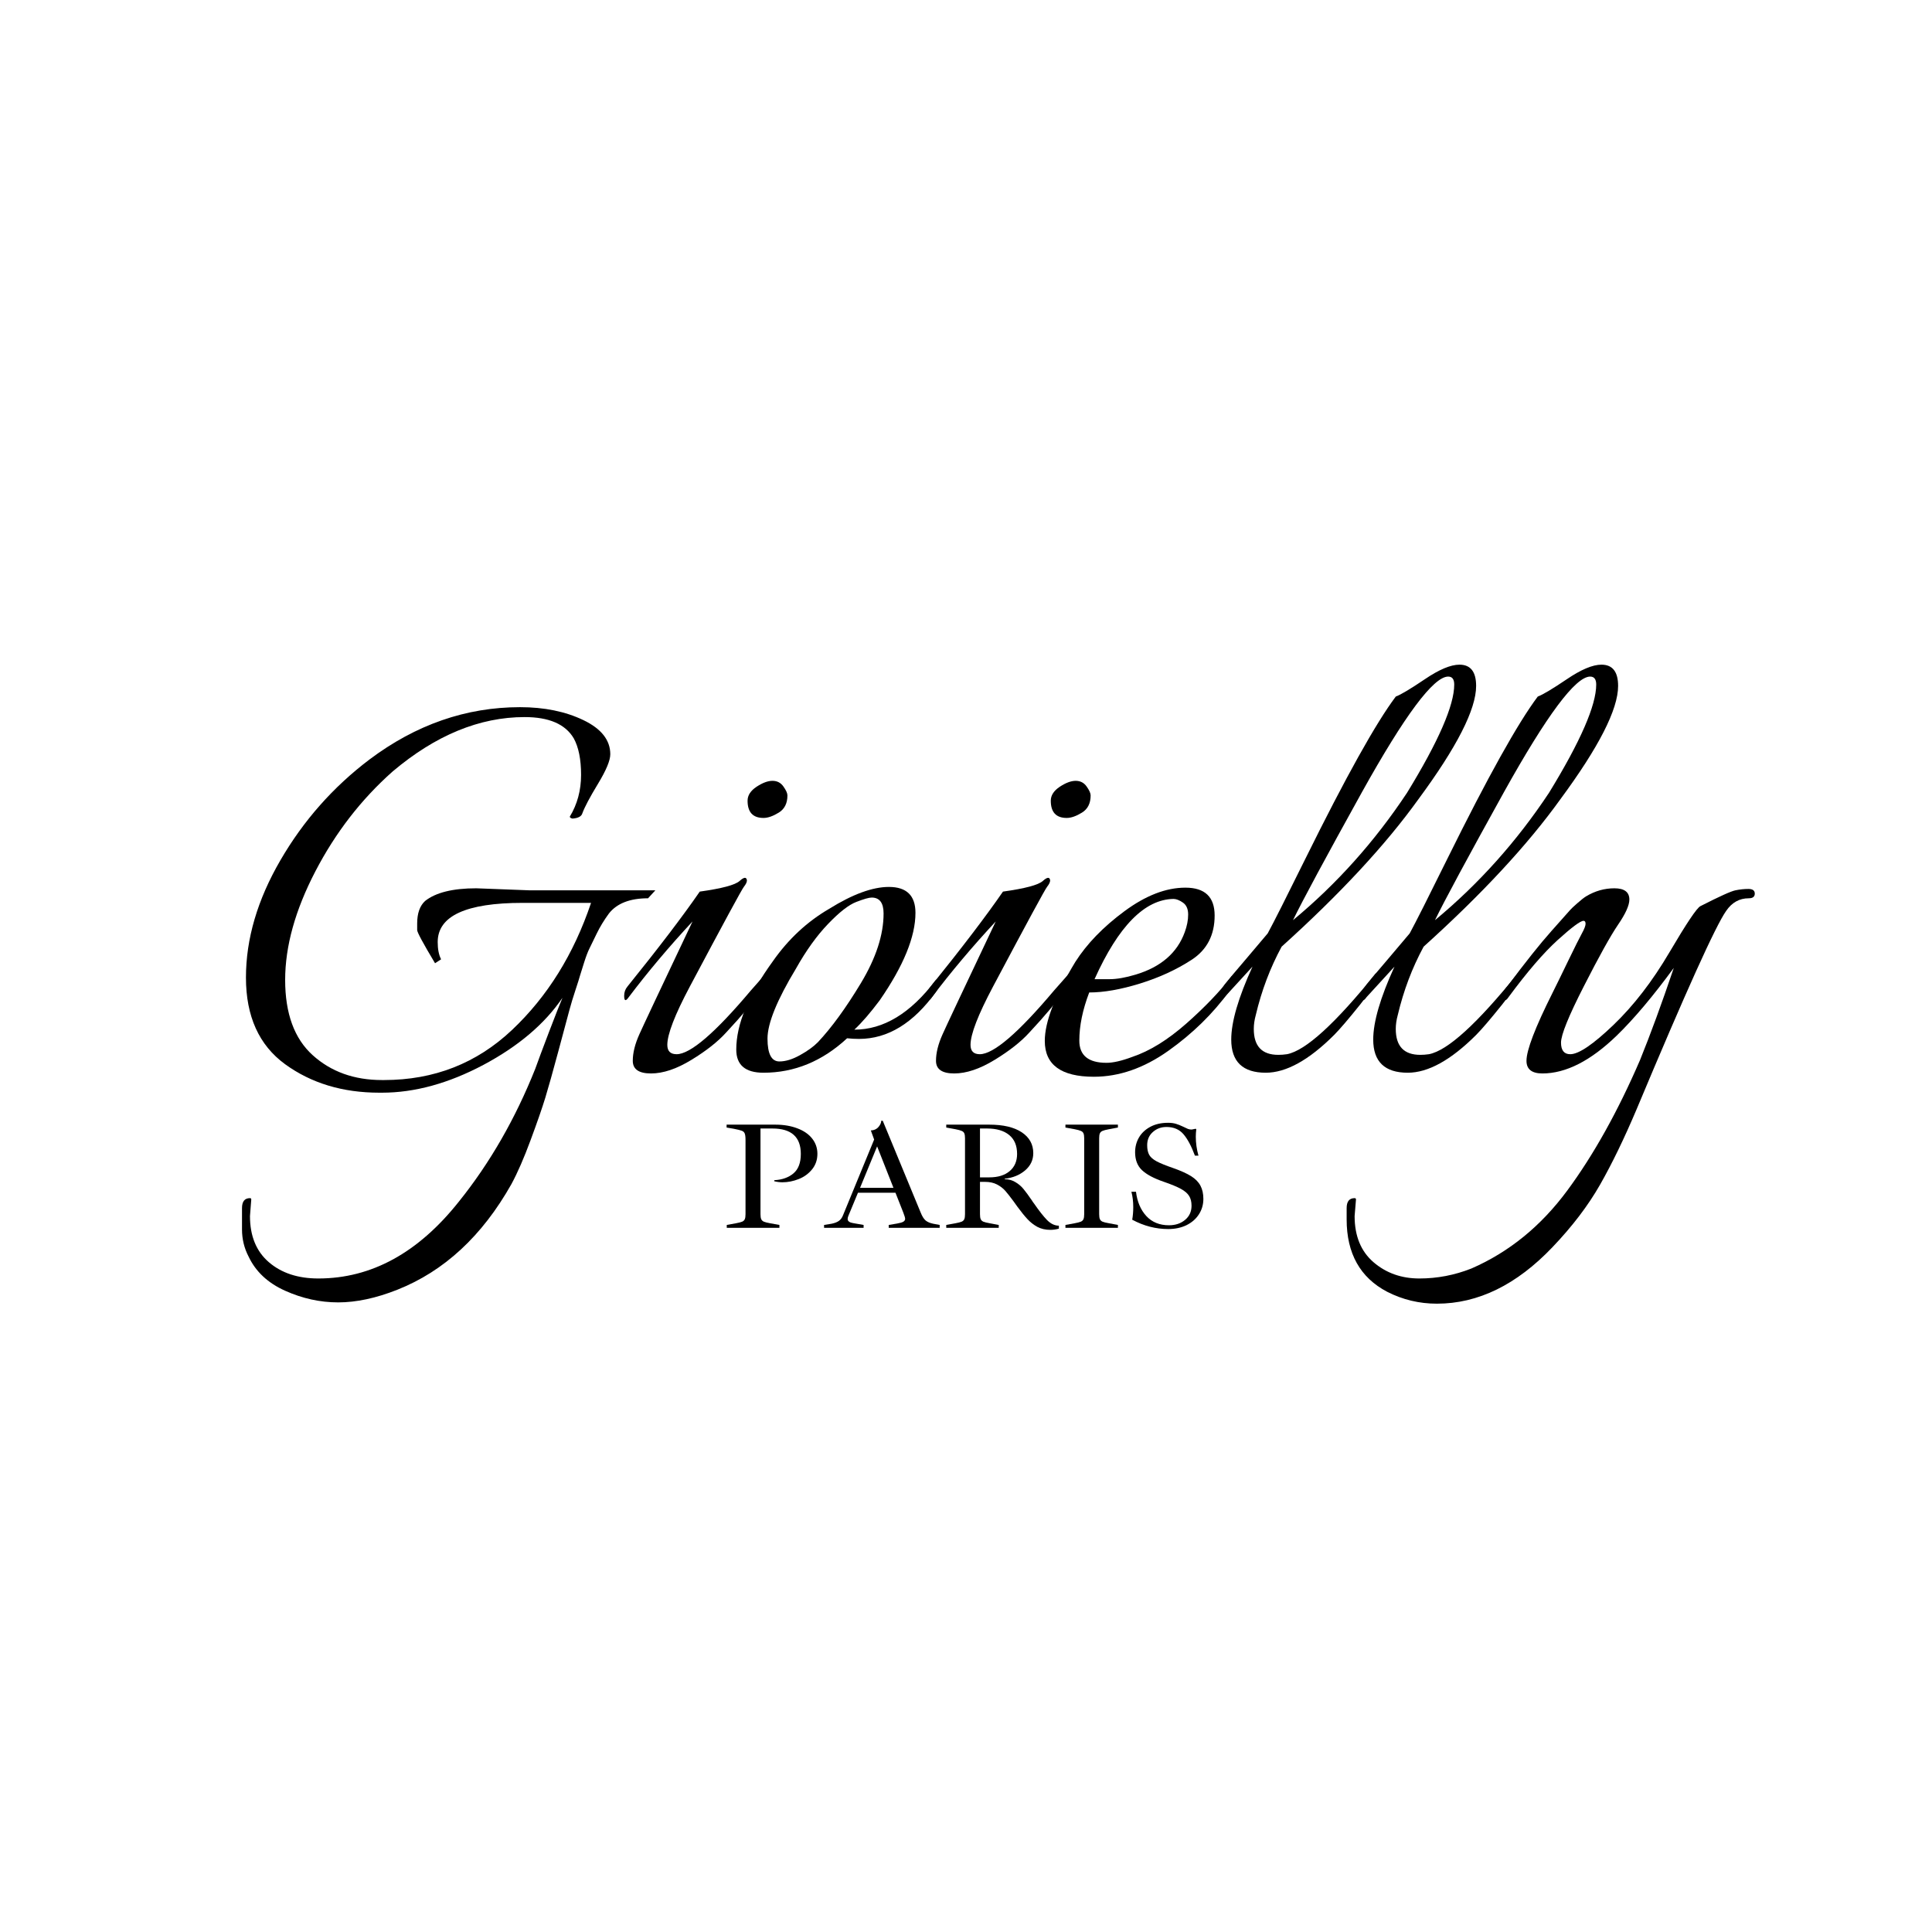
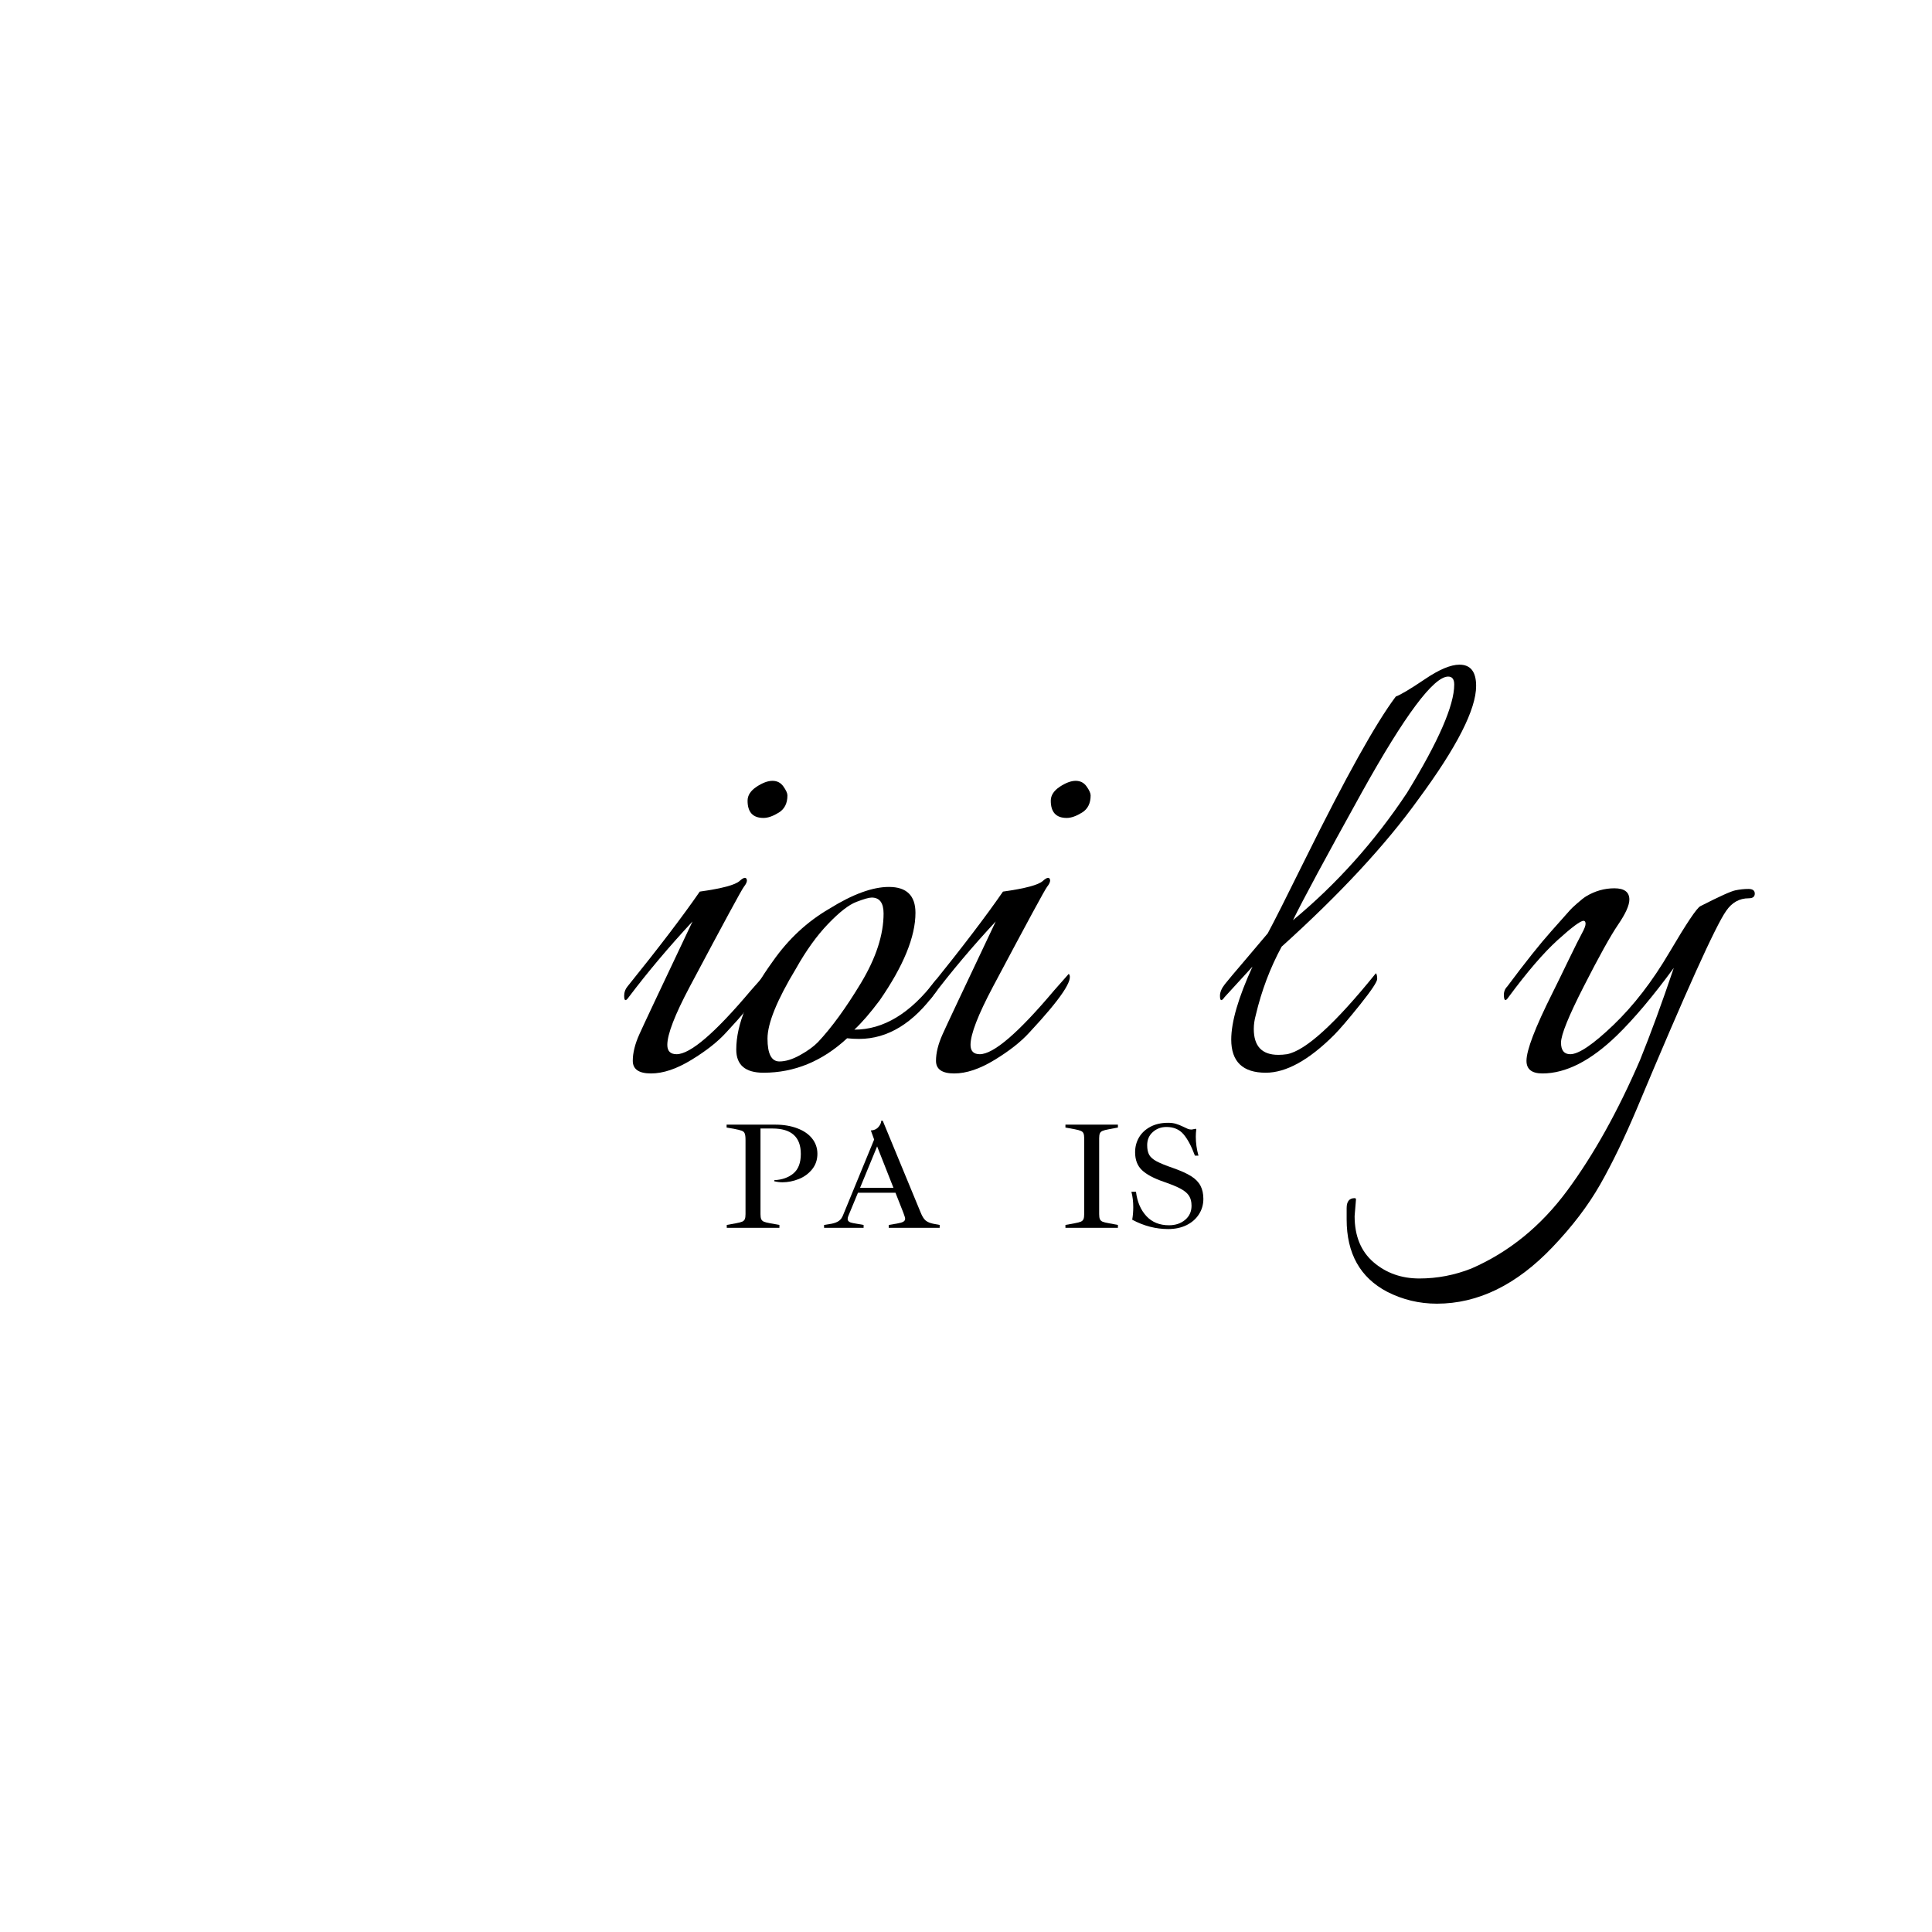
<svg xmlns="http://www.w3.org/2000/svg" version="1.0" preserveAspectRatio="xMidYMid meet" height="500" viewBox="0 0 375 375" zoomAndPan="magnify" width="500">
  <defs>
    <g />
  </defs>
  <g fill-opacity="1" fill="#000000">
    <g transform="translate(42.848, 207.965)">
      <g>
-         <path d="M 49.594 -35.547 L 59.891 -35.156 L 84.359 -35.156 L 82.938 -33.609 C 79.426 -33.609 76.895 -32.625 75.344 -30.656 C 74.395 -29.363 73.598 -28.051 72.953 -26.719 C 72.316 -25.395 71.848 -24.43 71.547 -23.828 C 71.242 -23.223 70.898 -22.316 70.516 -21.109 C 70.129 -19.91 69.867 -19.078 69.734 -18.609 C 69.609 -18.141 69.312 -17.195 68.844 -15.781 C 68.375 -14.363 67.988 -13.094 67.688 -11.969 C 67.383 -10.852 66.676 -8.211 65.562 -4.047 C 64.445 0.109 63.586 3.172 62.984 5.141 C 62.379 7.117 61.43 9.848 60.141 13.328 C 58.859 16.805 57.613 19.66 56.406 21.891 C 50.738 31.941 43.359 38.77 34.266 42.375 C 30.141 44.008 26.316 44.828 22.797 44.828 C 19.273 44.828 15.836 44.07 12.484 42.562 C 9.141 41.062 6.781 38.852 5.406 35.938 C 4.551 34.301 4.125 32.539 4.125 30.656 L 4.125 26.531 C 4.125 25.238 4.641 24.594 5.672 24.594 C 5.836 24.594 5.922 24.68 5.922 24.859 L 5.672 28.078 C 5.672 31.941 6.895 34.926 9.344 37.031 C 11.789 39.133 14.988 40.188 18.938 40.188 C 29.238 40.188 38.336 35.207 46.234 25.25 C 52.242 17.77 57.18 9.18 61.047 -0.516 C 61.566 -1.973 62.445 -4.332 63.688 -7.594 C 64.938 -10.863 65.816 -13.098 66.328 -14.297 C 62.891 -9.234 57.781 -4.895 51 -1.281 C 44.219 2.32 37.648 4.125 31.297 4.125 C 31.129 4.125 30.957 4.125 30.781 4.125 C 23.656 4.125 17.555 2.281 12.484 -1.406 C 7.422 -5.102 4.891 -10.707 4.891 -18.219 C 4.891 -25.738 7.125 -33.336 11.594 -41.016 C 16.062 -48.703 21.812 -55.207 28.844 -60.531 C 37.863 -67.312 47.613 -70.703 58.094 -70.703 C 62.812 -70.703 66.91 -69.863 70.391 -68.188 C 73.867 -66.52 75.609 -64.312 75.609 -61.562 C 75.609 -60.363 74.812 -58.453 73.219 -55.828 C 71.633 -53.211 70.625 -51.305 70.188 -50.109 C 70.02 -49.504 69.379 -49.16 68.266 -49.078 C 67.922 -49.16 67.75 -49.285 67.75 -49.453 C 69.207 -51.859 69.938 -54.562 69.938 -57.562 C 69.938 -60.57 69.461 -62.938 68.516 -64.656 C 66.891 -67.406 63.711 -68.781 58.984 -68.781 C 50.234 -68.781 41.691 -65.258 33.359 -58.219 C 27.266 -52.812 22.266 -46.348 18.359 -38.828 C 14.453 -31.316 12.5 -24.297 12.5 -17.766 C 12.5 -11.242 14.281 -6.375 17.844 -3.156 C 21.406 0.062 25.891 1.672 31.297 1.672 C 31.379 1.672 31.508 1.672 31.688 1.672 C 41.383 1.672 49.664 -1.566 56.531 -8.047 C 63.406 -14.535 68.52 -22.758 71.875 -32.719 L 58.609 -32.719 C 47.609 -32.719 42.109 -30.18 42.109 -25.109 C 42.109 -23.734 42.328 -22.617 42.766 -21.766 L 41.594 -21 C 39.281 -24.863 38.125 -27.008 38.125 -27.438 C 38.125 -27.863 38.125 -28.289 38.125 -28.719 C 38.125 -30.695 38.641 -32.156 39.672 -33.094 C 41.734 -34.727 45.039 -35.547 49.594 -35.547 Z M 49.594 -35.547" />
-       </g>
+         </g>
    </g>
  </g>
  <g fill-opacity="1" fill="#000000">
    <g transform="translate(117.026, 207.965)">
      <g>
        <path d="M 23.953 -7.594 C 22.328 -5.789 20.07 -4.008 17.188 -2.25 C 14.312 -0.488 11.691 0.391 9.328 0.391 C 6.973 0.391 5.797 -0.426 5.797 -2.062 C 5.797 -3.602 6.223 -5.32 7.078 -7.219 C 7.68 -8.582 11.117 -15.879 17.391 -29.109 C 12.836 -24.211 8.711 -19.316 5.016 -14.422 C 4.422 -13.566 4.125 -13.656 4.125 -14.688 C 4.125 -15.375 4.336 -15.973 4.766 -16.484 C 10.859 -24.035 15.535 -30.176 18.797 -34.906 C 23.098 -35.508 25.676 -36.195 26.531 -36.969 C 27.383 -37.738 27.859 -37.781 27.953 -37.094 C 27.953 -36.75 27.758 -36.336 27.375 -35.859 C 26.988 -35.391 23.488 -28.93 16.875 -16.484 C 13.957 -10.992 12.5 -7.219 12.5 -5.156 C 12.5 -3.945 13.098 -3.344 14.297 -3.344 C 16.961 -3.344 21.77 -7.469 28.719 -15.719 L 31.562 -18.938 C 32.582 -17.906 30.047 -14.125 23.953 -7.594 Z M 31.172 -49.203 C 29.109 -49.203 28.078 -50.316 28.078 -52.547 C 28.078 -53.578 28.656 -54.477 29.812 -55.25 C 30.977 -56.02 32.008 -56.406 32.906 -56.406 C 33.812 -56.406 34.52 -56.039 35.031 -55.312 C 35.551 -54.582 35.812 -54.004 35.812 -53.578 C 35.812 -52.035 35.25 -50.922 34.125 -50.234 C 33.008 -49.547 32.023 -49.203 31.172 -49.203 Z M 31.172 -49.203" />
      </g>
    </g>
  </g>
  <g fill-opacity="1" fill="#000000">
    <g transform="translate(141.752, 207.965)">
      <g>
        <path d="M 35.938 -30.781 C 35.938 -26.145 33.617 -20.477 28.984 -13.781 C 27.18 -11.375 25.547 -9.484 24.078 -8.109 C 29.742 -8.109 34.984 -11.285 39.797 -17.641 C 40.223 -18.078 40.438 -17.926 40.438 -17.188 C 40.438 -16.457 40.266 -15.879 39.922 -15.453 C 35.547 -9.359 30.566 -6.312 24.984 -6.312 C 24.211 -6.312 23.441 -6.352 22.672 -6.438 C 17.859 -1.977 12.445 0.25 6.438 0.25 C 2.914 0.25 1.156 -1.25 1.156 -4.25 C 1.156 -9.145 3.52 -14.852 8.25 -21.375 C 11.25 -25.664 14.895 -29.062 19.188 -31.562 C 23.738 -34.395 27.602 -35.812 30.781 -35.812 C 34.219 -35.812 35.938 -34.133 35.938 -30.781 Z M 29.75 -30.656 C 29.75 -32.719 28.977 -33.75 27.438 -33.75 C 26.914 -33.75 25.926 -33.469 24.469 -32.906 C 23.008 -32.352 21.188 -30.938 19 -28.656 C 16.812 -26.383 14.727 -23.488 12.75 -19.969 C 9.062 -13.863 7.219 -9.332 7.219 -6.375 C 7.219 -3.414 7.988 -1.938 9.531 -1.938 C 10.727 -1.938 12.055 -2.344 13.516 -3.156 C 14.984 -3.969 16.145 -4.805 17 -5.672 C 19.664 -8.504 22.457 -12.344 25.375 -17.188 C 28.289 -22.039 29.75 -26.531 29.75 -30.656 Z M 29.75 -30.656" />
      </g>
    </g>
  </g>
  <g fill-opacity="1" fill="#000000">
    <g transform="translate(175.879, 207.965)">
      <g>
        <path d="M 23.953 -7.594 C 22.328 -5.789 20.07 -4.008 17.188 -2.25 C 14.312 -0.488 11.691 0.391 9.328 0.391 C 6.973 0.391 5.797 -0.426 5.797 -2.062 C 5.797 -3.602 6.223 -5.32 7.078 -7.219 C 7.68 -8.582 11.117 -15.879 17.391 -29.109 C 12.836 -24.211 8.711 -19.316 5.016 -14.422 C 4.422 -13.566 4.125 -13.656 4.125 -14.688 C 4.125 -15.375 4.336 -15.973 4.766 -16.484 C 10.859 -24.035 15.535 -30.176 18.797 -34.906 C 23.098 -35.508 25.676 -36.195 26.531 -36.969 C 27.383 -37.738 27.859 -37.781 27.953 -37.094 C 27.953 -36.75 27.758 -36.336 27.375 -35.859 C 26.988 -35.391 23.488 -28.93 16.875 -16.484 C 13.957 -10.992 12.5 -7.219 12.5 -5.156 C 12.5 -3.945 13.098 -3.344 14.297 -3.344 C 16.961 -3.344 21.77 -7.469 28.719 -15.719 L 31.562 -18.938 C 32.582 -17.906 30.047 -14.125 23.953 -7.594 Z M 31.172 -49.203 C 29.109 -49.203 28.078 -50.316 28.078 -52.547 C 28.078 -53.578 28.656 -54.477 29.812 -55.25 C 30.977 -56.02 32.008 -56.406 32.906 -56.406 C 33.812 -56.406 34.52 -56.039 35.031 -55.312 C 35.551 -54.582 35.812 -54.004 35.812 -53.578 C 35.812 -52.035 35.25 -50.922 34.125 -50.234 C 33.008 -49.547 32.023 -49.203 31.172 -49.203 Z M 31.172 -49.203" />
      </g>
    </g>
  </g>
  <g fill-opacity="1" fill="#000000">
    <g transform="translate(200.605, 207.965)">
      <g>
-         <path d="M 10.812 -15.328 C 9.531 -11.973 8.891 -8.859 8.891 -5.984 C 8.891 -3.109 10.648 -1.672 14.172 -1.672 C 15.453 -1.672 17.125 -2.055 19.188 -2.828 C 22.539 -3.953 26.02 -6.098 29.625 -9.266 C 33.227 -12.441 36.191 -15.535 38.516 -18.547 C 38.766 -18.285 38.891 -17.941 38.891 -17.516 C 38.891 -17.086 38.594 -16.441 38 -15.578 C 34.82 -11.203 30.867 -7.336 26.141 -3.984 C 21.422 -0.641 16.613 1.031 11.719 1.031 C 5.363 1.031 2.188 -1.285 2.188 -5.922 C 2.188 -9.617 4.16 -14.727 8.109 -21.25 C 10.348 -24.77 13.523 -28.051 17.641 -31.094 C 21.766 -34.145 25.711 -35.672 29.484 -35.672 C 33.266 -35.672 35.156 -33.867 35.156 -30.266 C 35.156 -26.484 33.676 -23.625 30.719 -21.688 C 27.758 -19.758 24.41 -18.219 20.672 -17.062 C 16.93 -15.906 13.645 -15.328 10.812 -15.328 Z M 11.844 -17.906 C 12.363 -17.906 13.332 -17.906 14.75 -17.906 C 16.164 -17.906 17.859 -18.203 19.828 -18.797 C 24.723 -20.266 27.898 -23.016 29.359 -27.047 C 29.797 -28.242 30.016 -29.379 30.016 -30.453 C 30.016 -31.535 29.672 -32.312 28.984 -32.781 C 28.297 -33.25 27.691 -33.484 27.172 -33.484 C 21.586 -33.398 16.477 -28.207 11.844 -17.906 Z M 11.844 -17.906" />
-       </g>
+         </g>
    </g>
  </g>
  <g fill-opacity="1" fill="#000000">
    <g transform="translate(232.671, 207.965)">
      <g>
        <path d="M 50.609 -78.953 C 52.766 -78.953 53.844 -77.578 53.844 -74.828 C 53.844 -70.273 50.102 -62.938 42.625 -52.812 C 36.27 -43.969 27.426 -34.438 16.094 -24.219 C 13.863 -20.094 12.191 -15.672 11.078 -10.953 C 10.816 -10.004 10.688 -9.102 10.688 -8.25 C 10.688 -4.895 12.273 -3.219 15.453 -3.219 C 15.973 -3.219 16.531 -3.258 17.125 -3.344 C 20.738 -4.031 26.492 -9.27 34.391 -19.062 C 34.555 -18.883 34.641 -18.516 34.641 -17.953 C 34.641 -17.398 33.523 -15.727 31.297 -12.938 C 29.066 -10.156 27.395 -8.203 26.281 -7.078 C 21.383 -2.191 16.961 0.25 13.016 0.25 C 8.547 0.25 6.312 -1.895 6.312 -6.188 C 6.312 -9.613 7.688 -14.332 10.438 -20.344 L 5.016 -14.422 C 4.422 -13.566 4.125 -13.656 4.125 -14.688 C 4.125 -15.375 4.441 -16.125 5.078 -16.938 C 5.723 -17.75 7.035 -19.312 9.016 -21.625 C 10.992 -23.945 12.453 -25.672 13.391 -26.797 C 14.598 -29.023 17.047 -33.875 20.734 -41.344 C 28.547 -57.145 34.383 -67.617 38.25 -72.766 C 39.195 -73.109 41.066 -74.223 43.859 -76.109 C 46.648 -78.004 48.898 -78.953 50.609 -78.953 Z M 40.438 -54.094 C 46.539 -64.051 49.594 -71.051 49.594 -75.094 C 49.594 -76.125 49.203 -76.641 48.422 -76.641 C 45.586 -76.641 40.008 -69.164 31.688 -54.219 C 24.645 -41.508 20.18 -33.223 18.297 -29.359 C 26.797 -36.398 34.176 -44.645 40.438 -54.094 Z M 40.438 -54.094" />
      </g>
    </g>
  </g>
  <g fill-opacity="1" fill="#000000">
    <g transform="translate(260.23, 207.965)">
      <g>
-         <path d="M 50.609 -78.953 C 52.766 -78.953 53.844 -77.578 53.844 -74.828 C 53.844 -70.273 50.102 -62.938 42.625 -52.812 C 36.27 -43.969 27.426 -34.438 16.094 -24.219 C 13.863 -20.094 12.191 -15.672 11.078 -10.953 C 10.816 -10.004 10.688 -9.102 10.688 -8.25 C 10.688 -4.895 12.273 -3.219 15.453 -3.219 C 15.973 -3.219 16.531 -3.258 17.125 -3.344 C 20.738 -4.031 26.492 -9.27 34.391 -19.062 C 34.555 -18.883 34.641 -18.516 34.641 -17.953 C 34.641 -17.398 33.523 -15.727 31.297 -12.938 C 29.066 -10.156 27.395 -8.203 26.281 -7.078 C 21.383 -2.191 16.961 0.25 13.016 0.25 C 8.547 0.25 6.312 -1.895 6.312 -6.188 C 6.312 -9.613 7.688 -14.332 10.438 -20.344 L 5.016 -14.422 C 4.422 -13.566 4.125 -13.656 4.125 -14.688 C 4.125 -15.375 4.441 -16.125 5.078 -16.938 C 5.723 -17.75 7.035 -19.312 9.016 -21.625 C 10.992 -23.945 12.453 -25.672 13.391 -26.797 C 14.598 -29.023 17.047 -33.875 20.734 -41.344 C 28.547 -57.145 34.383 -67.617 38.25 -72.766 C 39.195 -73.109 41.066 -74.223 43.859 -76.109 C 46.648 -78.004 48.898 -78.953 50.609 -78.953 Z M 40.438 -54.094 C 46.539 -64.051 49.594 -71.051 49.594 -75.094 C 49.594 -76.125 49.203 -76.641 48.422 -76.641 C 45.586 -76.641 40.008 -69.164 31.688 -54.219 C 24.645 -41.508 20.18 -33.223 18.297 -29.359 C 26.797 -36.398 34.176 -44.645 40.438 -54.094 Z M 40.438 -54.094" />
-       </g>
+         </g>
    </g>
  </g>
  <g fill-opacity="1" fill="#000000">
    <g transform="translate(287.789, 207.965)">
      <g>
        <path d="M 28.469 -33.359 C 28.469 -32.242 27.734 -30.613 26.266 -28.469 C 24.805 -26.32 22.598 -22.348 19.641 -16.547 C 16.68 -10.754 15.203 -7.102 15.203 -5.594 C 15.203 -4.094 15.801 -3.344 17 -3.344 C 18.633 -3.344 21.426 -5.234 25.375 -9.016 C 29.32 -12.797 32.945 -17.5 36.25 -23.125 C 39.562 -28.75 41.562 -31.734 42.25 -32.078 C 45.938 -33.961 48.207 -34.988 49.062 -35.156 C 49.926 -35.332 50.766 -35.422 51.578 -35.422 C 52.398 -35.422 52.812 -35.117 52.812 -34.516 C 52.812 -33.91 52.422 -33.609 51.641 -33.609 C 49.836 -33.609 48.379 -32.797 47.266 -31.172 C 45.203 -28.254 39.406 -15.414 29.875 7.344 C 27.477 13.008 25.117 17.879 22.797 21.953 C 20.473 26.035 17.383 30.094 13.531 34.125 C 6.57 41.426 -0.898 45.078 -8.891 45.078 C -12.316 45.078 -15.535 44.305 -18.547 42.766 C -23.785 40.016 -26.406 35.332 -26.406 28.719 L -26.406 26.531 C -26.406 25.238 -25.891 24.594 -24.859 24.594 C -24.68 24.594 -24.594 24.68 -24.594 24.859 L -24.859 28.078 C -24.859 31.941 -23.633 34.926 -21.188 37.031 C -18.738 39.133 -15.773 40.188 -12.297 40.188 C -8.816 40.188 -5.445 39.539 -2.188 38.25 C 5.113 35.07 11.316 30.023 16.422 23.109 C 21.523 16.203 26.227 7.77 30.531 -2.188 C 32.582 -7.25 34.77 -13.219 37.094 -20.094 C 33.062 -14.594 29.367 -10.211 26.016 -6.953 C 20.953 -2.055 16.145 0.391 11.594 0.391 C 9.531 0.391 8.5 -0.426 8.5 -2.062 C 8.5 -4.125 10.176 -8.504 13.531 -15.203 C 14.301 -16.742 15.328 -18.844 16.609 -21.5 C 17.898 -24.164 18.781 -25.926 19.25 -26.781 C 19.727 -27.645 19.969 -28.27 19.969 -28.656 C 19.969 -29.039 19.836 -29.234 19.578 -29.234 C 18.973 -29.234 17.297 -27.988 14.547 -25.5 C 11.805 -23.008 8.629 -19.316 5.016 -14.422 C 4.504 -13.648 4.207 -13.672 4.125 -14.484 C 4.039 -15.305 4.254 -15.973 4.766 -16.484 C 8.285 -21.203 11.141 -24.785 13.328 -27.234 C 15.516 -29.68 16.719 -31.035 16.938 -31.297 C 17.156 -31.555 17.629 -32.004 18.359 -32.641 C 19.086 -33.285 19.664 -33.738 20.094 -34 C 21.812 -35.031 23.633 -35.547 25.562 -35.547 C 27.5 -35.547 28.469 -34.816 28.469 -33.359 Z M 28.469 -33.359" />
      </g>
    </g>
  </g>
  <g fill-opacity="1" fill="#000000">
    <g transform="translate(139.908, 238.324)">
      <g>
        <path d="M 1.156 -0.562 L 2.953 -0.891 C 3.504 -0.992 3.906 -1.098 4.156 -1.203 C 4.406 -1.316 4.57 -1.477 4.656 -1.688 C 4.75 -1.895 4.797 -2.219 4.797 -2.656 L 4.797 -17.062 C 4.797 -17.656 4.742 -18.07 4.641 -18.312 C 4.547 -18.562 4.359 -18.738 4.078 -18.844 C 3.797 -18.957 3.27 -19.086 2.5 -19.234 L 1.125 -19.469 L 1.125 -20.031 L 10.562 -20.031 C 12.188 -20.031 13.617 -19.789 14.859 -19.312 C 16.109 -18.844 17.066 -18.18 17.734 -17.328 C 18.41 -16.473 18.75 -15.488 18.75 -14.375 C 18.75 -13.207 18.406 -12.203 17.719 -11.359 C 17.039 -10.516 16.176 -9.883 15.125 -9.469 C 14.07 -9.051 13.02 -8.844 11.969 -8.844 C 11.445 -8.844 10.91 -8.91 10.359 -9.047 L 10.391 -9.25 C 11.922 -9.332 13.16 -9.773 14.109 -10.578 C 15.055 -11.379 15.531 -12.633 15.531 -14.344 C 15.531 -17.633 13.695 -19.281 10.031 -19.281 L 7.703 -19.281 L 7.703 -2.656 C 7.703 -2.219 7.75 -1.895 7.844 -1.688 C 7.938 -1.477 8.102 -1.316 8.344 -1.203 C 8.594 -1.098 9 -0.992 9.562 -0.891 L 11.375 -0.562 L 11.375 0 L 1.156 0 Z M 1.156 -0.562" />
      </g>
    </g>
  </g>
  <g fill-opacity="1" fill="#000000">
    <g transform="translate(159.796, 238.324)">
      <g>
        <path d="M 22.594 -0.562 L 22.594 0 L 12.703 0 L 12.703 -0.562 L 14.281 -0.828 C 14.883 -0.93 15.301 -1.051 15.531 -1.188 C 15.77 -1.332 15.891 -1.52 15.891 -1.75 C 15.891 -1.945 15.77 -2.352 15.531 -2.969 L 14.016 -6.812 L 6.734 -6.812 L 4.906 -2.406 C 4.789 -2.156 4.734 -1.926 4.734 -1.719 C 4.734 -1.301 5.082 -1.035 5.781 -0.922 L 7.828 -0.562 L 7.828 0 L 0.156 0 L 0.156 -0.562 L 1.609 -0.797 C 2.223 -0.922 2.703 -1.109 3.047 -1.359 C 3.398 -1.617 3.664 -1.988 3.844 -2.469 L 9.875 -17.141 L 9.234 -18.906 C 9.848 -18.926 10.336 -19.145 10.703 -19.562 C 11.066 -19.988 11.25 -20.395 11.25 -20.781 L 11.547 -20.781 L 18.906 -2.969 C 19.195 -2.238 19.52 -1.723 19.875 -1.422 C 20.238 -1.129 20.727 -0.922 21.344 -0.797 Z M 13.625 -7.766 L 10.453 -15.812 L 7.141 -7.766 Z M 13.625 -7.766" />
      </g>
    </g>
  </g>
  <g fill-opacity="1" fill="#000000">
    <g transform="translate(182.542, 238.324)">
      <g>
-         <path d="M 21.312 0.391 C 20.375 0.391 19.539 0.195 18.812 -0.188 C 18.094 -0.582 17.453 -1.082 16.891 -1.688 C 16.328 -2.289 15.664 -3.109 14.906 -4.141 L 14.203 -5.125 C 13.566 -5.988 13.031 -6.672 12.594 -7.172 C 12.156 -7.672 11.613 -8.086 10.969 -8.422 C 10.32 -8.754 9.562 -8.922 8.688 -8.922 L 7.672 -8.922 L 7.672 -2.656 C 7.672 -2.219 7.719 -1.895 7.812 -1.688 C 7.906 -1.477 8.07 -1.316 8.312 -1.203 C 8.562 -1.098 8.977 -0.992 9.562 -0.891 L 11.312 -0.562 L 11.312 0 L 1.125 0 L 1.125 -0.562 L 2.922 -0.891 C 3.473 -0.992 3.875 -1.098 4.125 -1.203 C 4.375 -1.316 4.539 -1.477 4.625 -1.688 C 4.719 -1.895 4.766 -2.219 4.766 -2.656 L 4.766 -17.391 C 4.766 -17.816 4.719 -18.133 4.625 -18.344 C 4.539 -18.551 4.375 -18.707 4.125 -18.812 C 3.875 -18.926 3.473 -19.035 2.922 -19.141 L 1.125 -19.469 L 1.125 -20.031 L 9.469 -20.031 C 12.188 -20.031 14.289 -19.535 15.781 -18.547 C 17.27 -17.555 18.016 -16.207 18.016 -14.5 C 18.016 -13.164 17.484 -12.047 16.422 -11.141 C 15.359 -10.242 14.039 -9.707 12.469 -9.531 L 12.469 -9.438 C 13.238 -9.438 13.93 -9.25 14.547 -8.875 C 15.172 -8.508 15.695 -8.062 16.125 -7.531 C 16.562 -7 17.109 -6.254 17.766 -5.297 C 17.805 -5.234 17.859 -5.148 17.922 -5.047 C 17.992 -4.953 18.07 -4.848 18.156 -4.734 C 19.145 -3.305 19.992 -2.227 20.703 -1.5 C 21.422 -0.781 22.18 -0.422 22.984 -0.422 L 22.984 0.156 C 22.441 0.312 21.883 0.391 21.312 0.391 Z M 9.469 -9.797 C 11.156 -9.797 12.477 -10.203 13.438 -11.016 C 14.395 -11.828 14.875 -12.938 14.875 -14.344 C 14.875 -15.957 14.363 -17.18 13.344 -18.016 C 12.32 -18.859 10.898 -19.281 9.078 -19.281 L 7.672 -19.281 L 7.672 -9.797 Z M 9.469 -9.797" />
-       </g>
+         </g>
    </g>
  </g>
  <g fill-opacity="1" fill="#000000">
    <g transform="translate(205.675, 238.324)">
      <g>
        <path d="M 1.125 -0.562 L 2.922 -0.891 C 3.473 -0.992 3.875 -1.098 4.125 -1.203 C 4.375 -1.316 4.539 -1.477 4.625 -1.688 C 4.719 -1.895 4.766 -2.219 4.766 -2.656 L 4.766 -17.391 C 4.766 -17.816 4.719 -18.133 4.625 -18.344 C 4.539 -18.551 4.375 -18.707 4.125 -18.812 C 3.875 -18.926 3.473 -19.035 2.922 -19.141 L 1.125 -19.469 L 1.125 -20.031 L 11.312 -20.031 L 11.312 -19.469 L 9.562 -19.141 C 8.977 -19.035 8.562 -18.926 8.312 -18.812 C 8.07 -18.707 7.906 -18.551 7.812 -18.344 C 7.719 -18.133 7.672 -17.816 7.672 -17.391 L 7.672 -2.656 C 7.672 -2.219 7.719 -1.895 7.812 -1.688 C 7.906 -1.477 8.07 -1.316 8.312 -1.203 C 8.562 -1.098 8.977 -0.992 9.562 -0.891 L 11.312 -0.562 L 11.312 0 L 1.125 0 Z M 1.125 -0.562" />
      </g>
    </g>
  </g>
  <g fill-opacity="1" fill="#000000">
    <g transform="translate(218.12, 238.324)">
      <g>
        <path d="M 8.625 0.234 C 6.227 0.234 3.898 -0.367 1.641 -1.578 C 1.773 -2.328 1.844 -3.141 1.844 -4.016 C 1.844 -5.109 1.723 -6.102 1.484 -7 L 2.375 -7 C 2.613 -5.051 3.285 -3.477 4.391 -2.281 C 5.492 -1.094 6.957 -0.5 8.781 -0.5 C 10.031 -0.5 11.07 -0.848 11.906 -1.547 C 12.738 -2.242 13.156 -3.156 13.156 -4.281 C 13.156 -5.062 13 -5.695 12.688 -6.188 C 12.383 -6.688 11.852 -7.145 11.094 -7.562 C 10.344 -7.977 9.223 -8.441 7.734 -8.953 C 5.828 -9.609 4.426 -10.359 3.531 -11.203 C 2.645 -12.047 2.203 -13.203 2.203 -14.672 C 2.203 -15.703 2.445 -16.648 2.938 -17.516 C 3.438 -18.379 4.164 -19.07 5.125 -19.594 C 6.094 -20.125 7.258 -20.391 8.625 -20.391 C 9.207 -20.391 9.711 -20.32 10.141 -20.188 C 10.566 -20.062 11.023 -19.879 11.516 -19.641 C 11.91 -19.441 12.223 -19.297 12.453 -19.203 C 12.68 -19.117 12.926 -19.078 13.188 -19.078 L 13.953 -19.234 L 14.078 -19.141 C 14.016 -18.66 13.984 -18.176 13.984 -17.688 C 13.984 -16.469 14.156 -15.242 14.5 -14.016 L 13.812 -14.016 C 13.133 -15.848 12.395 -17.234 11.594 -18.172 C 10.789 -19.109 9.691 -19.578 8.297 -19.578 C 7.254 -19.578 6.367 -19.25 5.641 -18.594 C 4.91 -17.945 4.547 -17.098 4.547 -16.047 C 4.547 -15.266 4.676 -14.641 4.938 -14.172 C 5.195 -13.711 5.672 -13.297 6.359 -12.922 C 7.055 -12.547 8.129 -12.109 9.578 -11.609 C 11.066 -11.086 12.234 -10.562 13.078 -10.031 C 13.922 -9.5 14.523 -8.879 14.891 -8.172 C 15.266 -7.461 15.453 -6.613 15.453 -5.625 C 15.453 -4.508 15.16 -3.504 14.578 -2.609 C 14.004 -1.723 13.203 -1.023 12.172 -0.516 C 11.141 -0.016 9.957 0.234 8.625 0.234 Z M 8.625 0.234" />
      </g>
    </g>
  </g>
</svg>